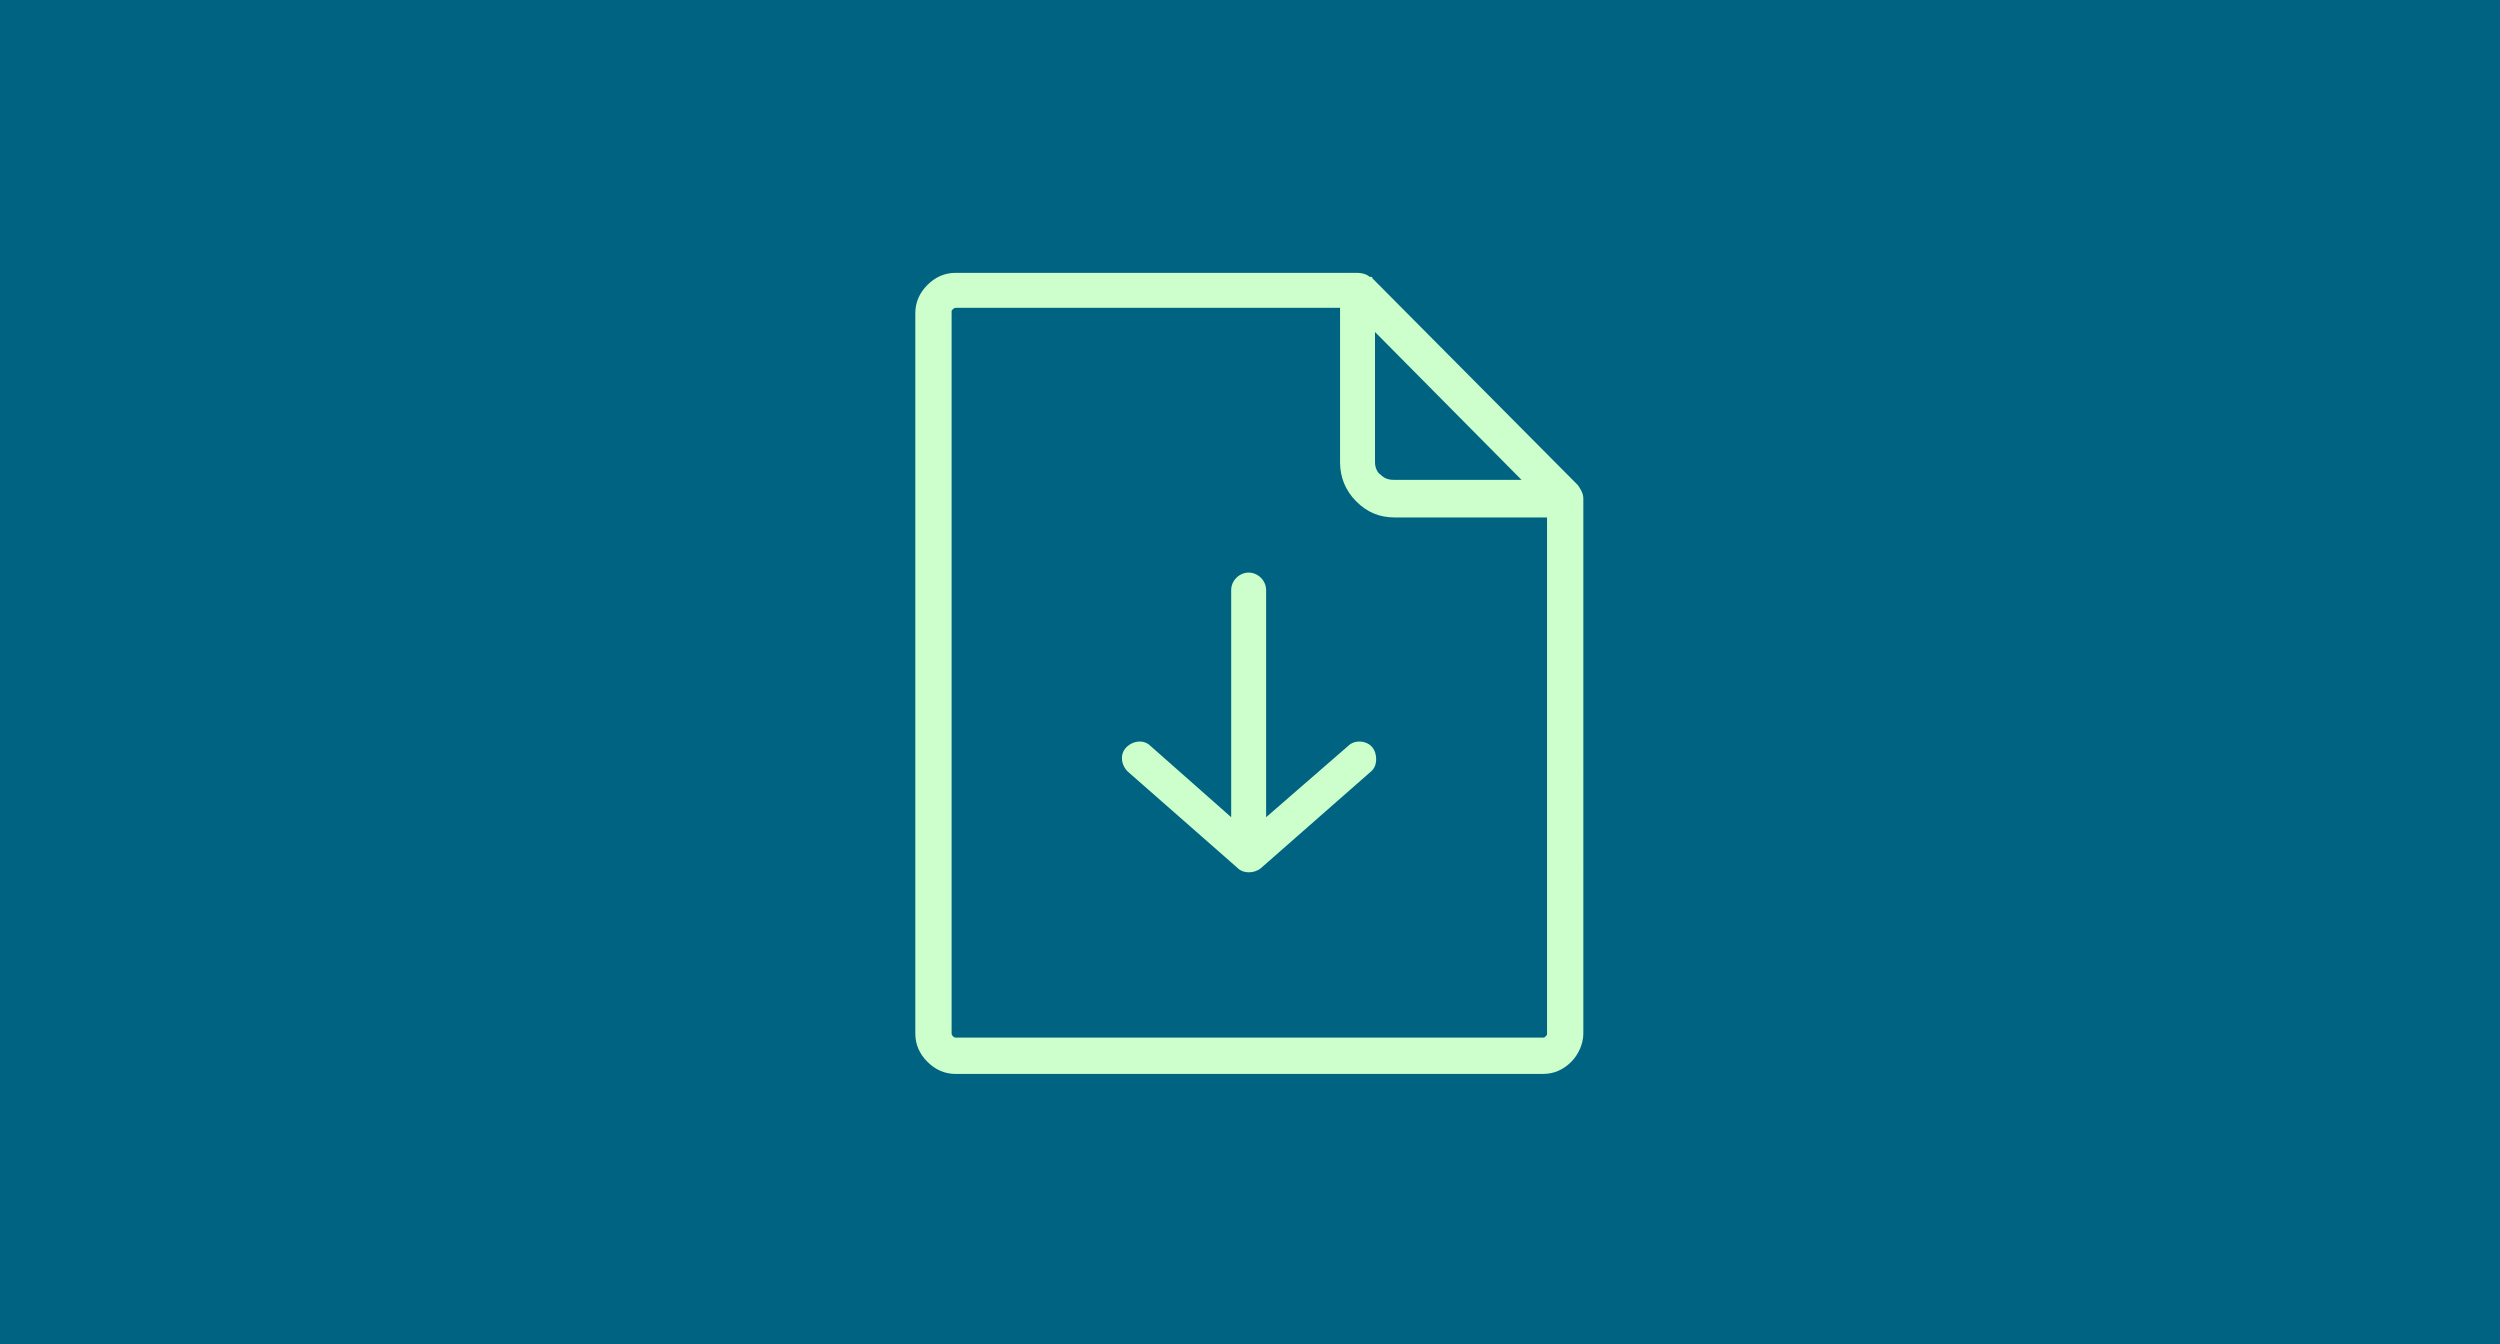
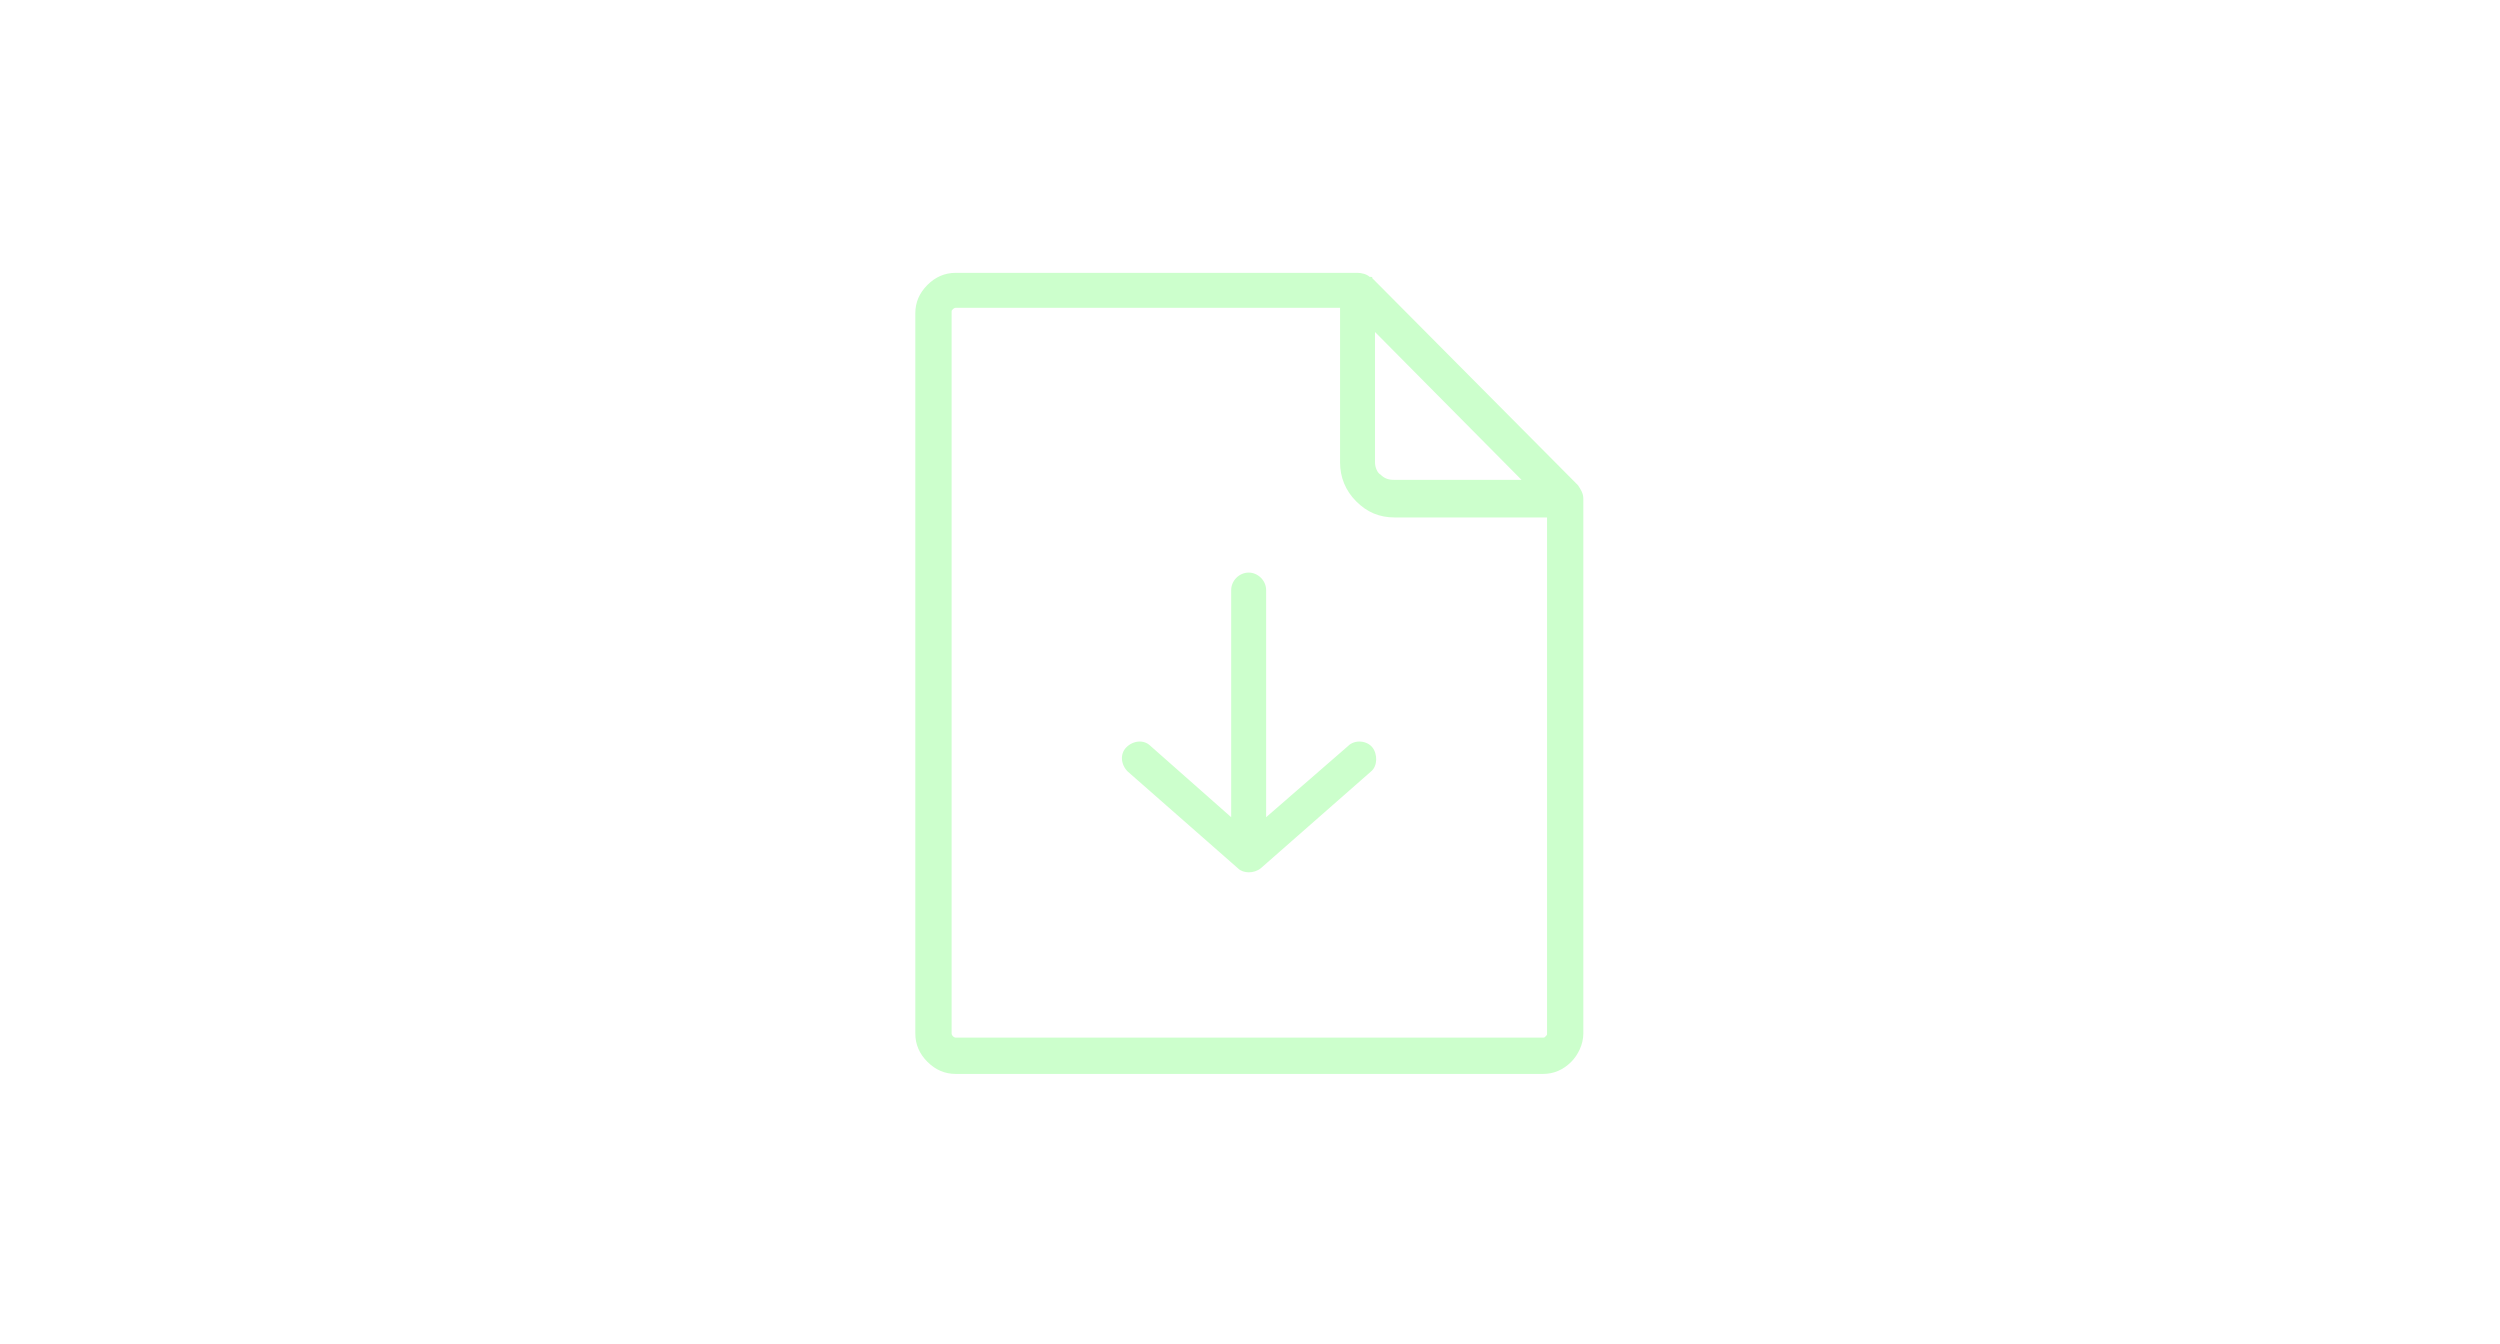
<svg xmlns="http://www.w3.org/2000/svg" version="1.1" id="Layer_1" x="0px" y="0px" viewBox="0 0 186 100" enable-background="new 0 0 186 100" xml:space="preserve">
-   <rect fill="#006382" width="186" height="100" />
  <g>
    <path fill="#CCFFCC" d="M101.9,20.6c-0.2-0.2-0.6-0.3-0.9-0.3c0,0-0.1,0-0.2,0H71.1c-0.8,0-1.5,0.3-2.1,0.9s-0.9,1.3-0.9,2.1v53.6   c0,0.8,0.3,1.5,0.9,2.1s1.3,0.9,2.1,0.9c15,0,28.8,0,43.7,0c0.8,0,1.5-0.3,2.1-0.9c0.5-0.5,0.9-1.3,0.9-2.1V37.4c0-0.1,0-0.2,0-0.3   c0-0.4-0.2-0.7-0.4-1l-15.3-15.4C102.1,20.6,102.1,20.6,101.9,20.6L101.9,20.6L101.9,20.6z M91.6,60.8V43.9c0-0.7,0.6-1.3,1.3-1.3   s1.3,0.6,1.3,1.3v16.9l6.1-5.3c0.5-0.5,1.4-0.4,1.8,0.1s0.4,1.4-0.1,1.8l-8.2,7.2c-0.5,0.4-1.3,0.4-1.7,0l-8.2-7.2   c-0.5-0.5-0.6-1.3-0.1-1.8s1.3-0.6,1.8-0.1L91.6,60.8L91.6,60.8L91.6,60.8z M99.7,22.9v11.5c0,1.1,0.4,2.1,1.2,2.9s1.7,1.2,2.9,1.2   h11.3v38.4c0,0.1,0,0.1-0.1,0.2s-0.1,0.1-0.2,0.1c-11.9,0-32.1,0-43.7,0c0,0-0.1,0-0.2-0.1c0,0-0.1-0.1-0.1-0.2V23.2   c0-0.1,0-0.1,0.1-0.2c0,0,0.1-0.1,0.2-0.1H99.7L99.7,22.9L99.7,22.9z M102.3,34.4v-9.7l10.9,11h-9.5c-0.4,0-0.7-0.1-1-0.4   C102.5,35.2,102.3,34.8,102.3,34.4L102.3,34.4z" />
  </g>
</svg>